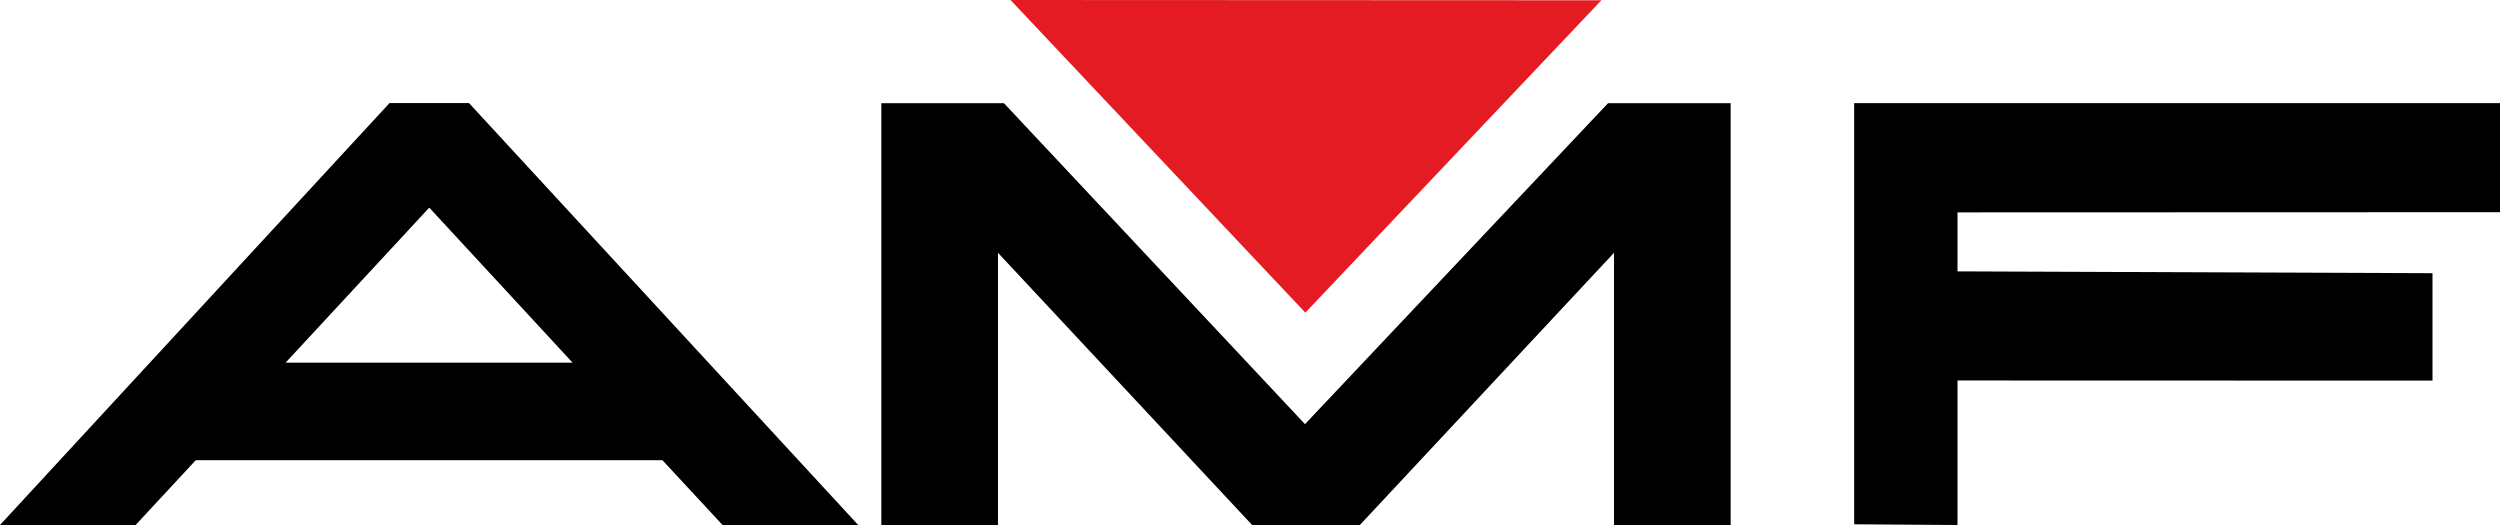
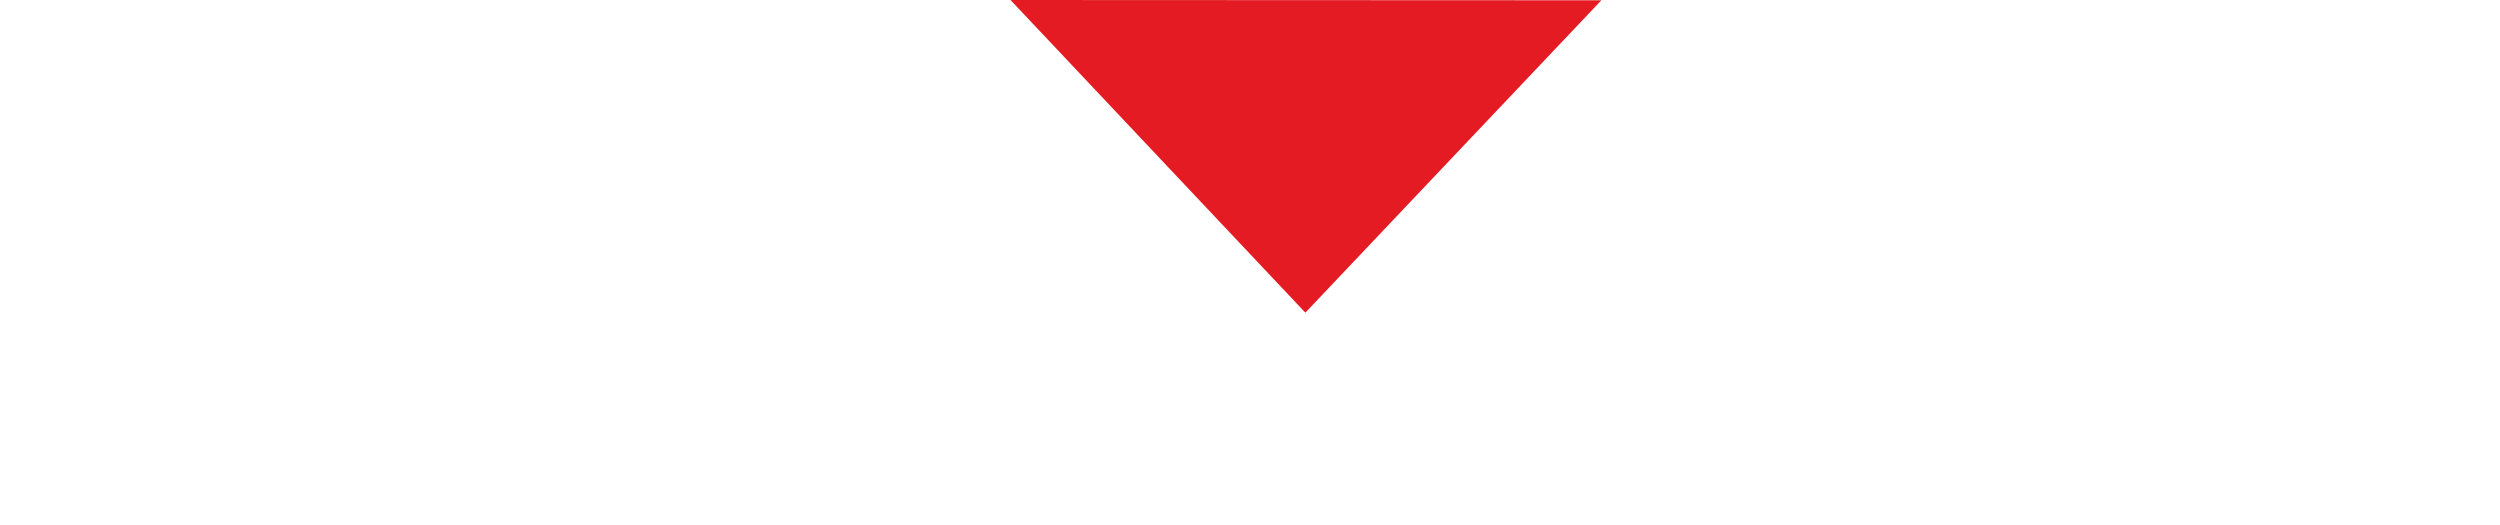
<svg xmlns="http://www.w3.org/2000/svg" xmlns:ns1="http://www.inkscape.org/namespaces/inkscape" xmlns:ns2="http://sodipodi.sourceforge.net/DTD/sodipodi-0.dtd" id="svg2985" version="1.1" ns1:version="0.48.3.1 r9886" width="400" height="84.007" xml:space="preserve" ns2:docname="AMF.pdf">
  <defs id="defs2989" />
  <ns2:namedview pagecolor="#ffffff" bordercolor="#666666" borderopacity="1" objecttolerance="10" gridtolerance="10" guidetolerance="10" ns1:pageopacity="0" ns1:pageshadow="2" ns1:window-width="1366" ns1:window-height="709" id="namedview2987" showgrid="false" ns1:object-nodes="false" showguides="true" ns1:guide-bbox="true" fit-margin-top="0" fit-margin-left="0" fit-margin-right="0" fit-margin-bottom="0" ns1:zoom="3.0275" ns1:cx="200" ns1:cy="42.003394" ns1:window-x="-8" ns1:window-y="-8" ns1:window-maximized="1" ns1:current-layer="g2993" />
  <g id="g2993" ns1:groupmode="layer" ns1:label="AMF" transform="matrix(1.25,0,0,-1.25,-3.531,179.921)">
    <path ns1:connector-curvature="0" id="path2999" style="fill:#e41b23;fill-opacity:1;fill-rule:evenodd;stroke:none" d="m 207.801,143.902 -75.633,0.035 37.742,-40.019 37.891,39.984" />
-     <path style="fill:#000000;fill-opacity:1;fill-rule:evenodd;stroke:none" d="M 52.682,130.742 2.825,76.737 l 17.36,0 7.697,8.295 59.734,0 7.697,-8.295 17.36,0 -49.814,54.004 -10.177,0 z m 5.088,-13.383 18.343,-19.84 -36.73,0 18.386,19.84 z" id="path3045" ns1:connector-curvature="0" />
-     <path style="fill:#000000;fill-opacity:1;fill-rule:evenodd;stroke:none" d="m 131.33,130.726 -15.694,0 0,-53.995 14.93,0 0,34.848 32.536,-34.848 13.78,0 32.537,34.848 0,-34.848 14.93,0 0,53.995 -15.695,0 -38.789,-41.079 -38.534,41.079 z" id="path3041" ns1:connector-curvature="0" />
-     <path style="fill:#000000;fill-opacity:1;fill-rule:evenodd;stroke:none" d="m 240.159,76.828 13.227,-0.093 0,18.5 60.798,-0.018 0,13.751 -60.798,0.234 0,7.551 69.439,0.024 0,13.963 -82.666,0 0,-53.913" id="path3001" ns1:connector-curvature="0" />
  </g>
</svg>